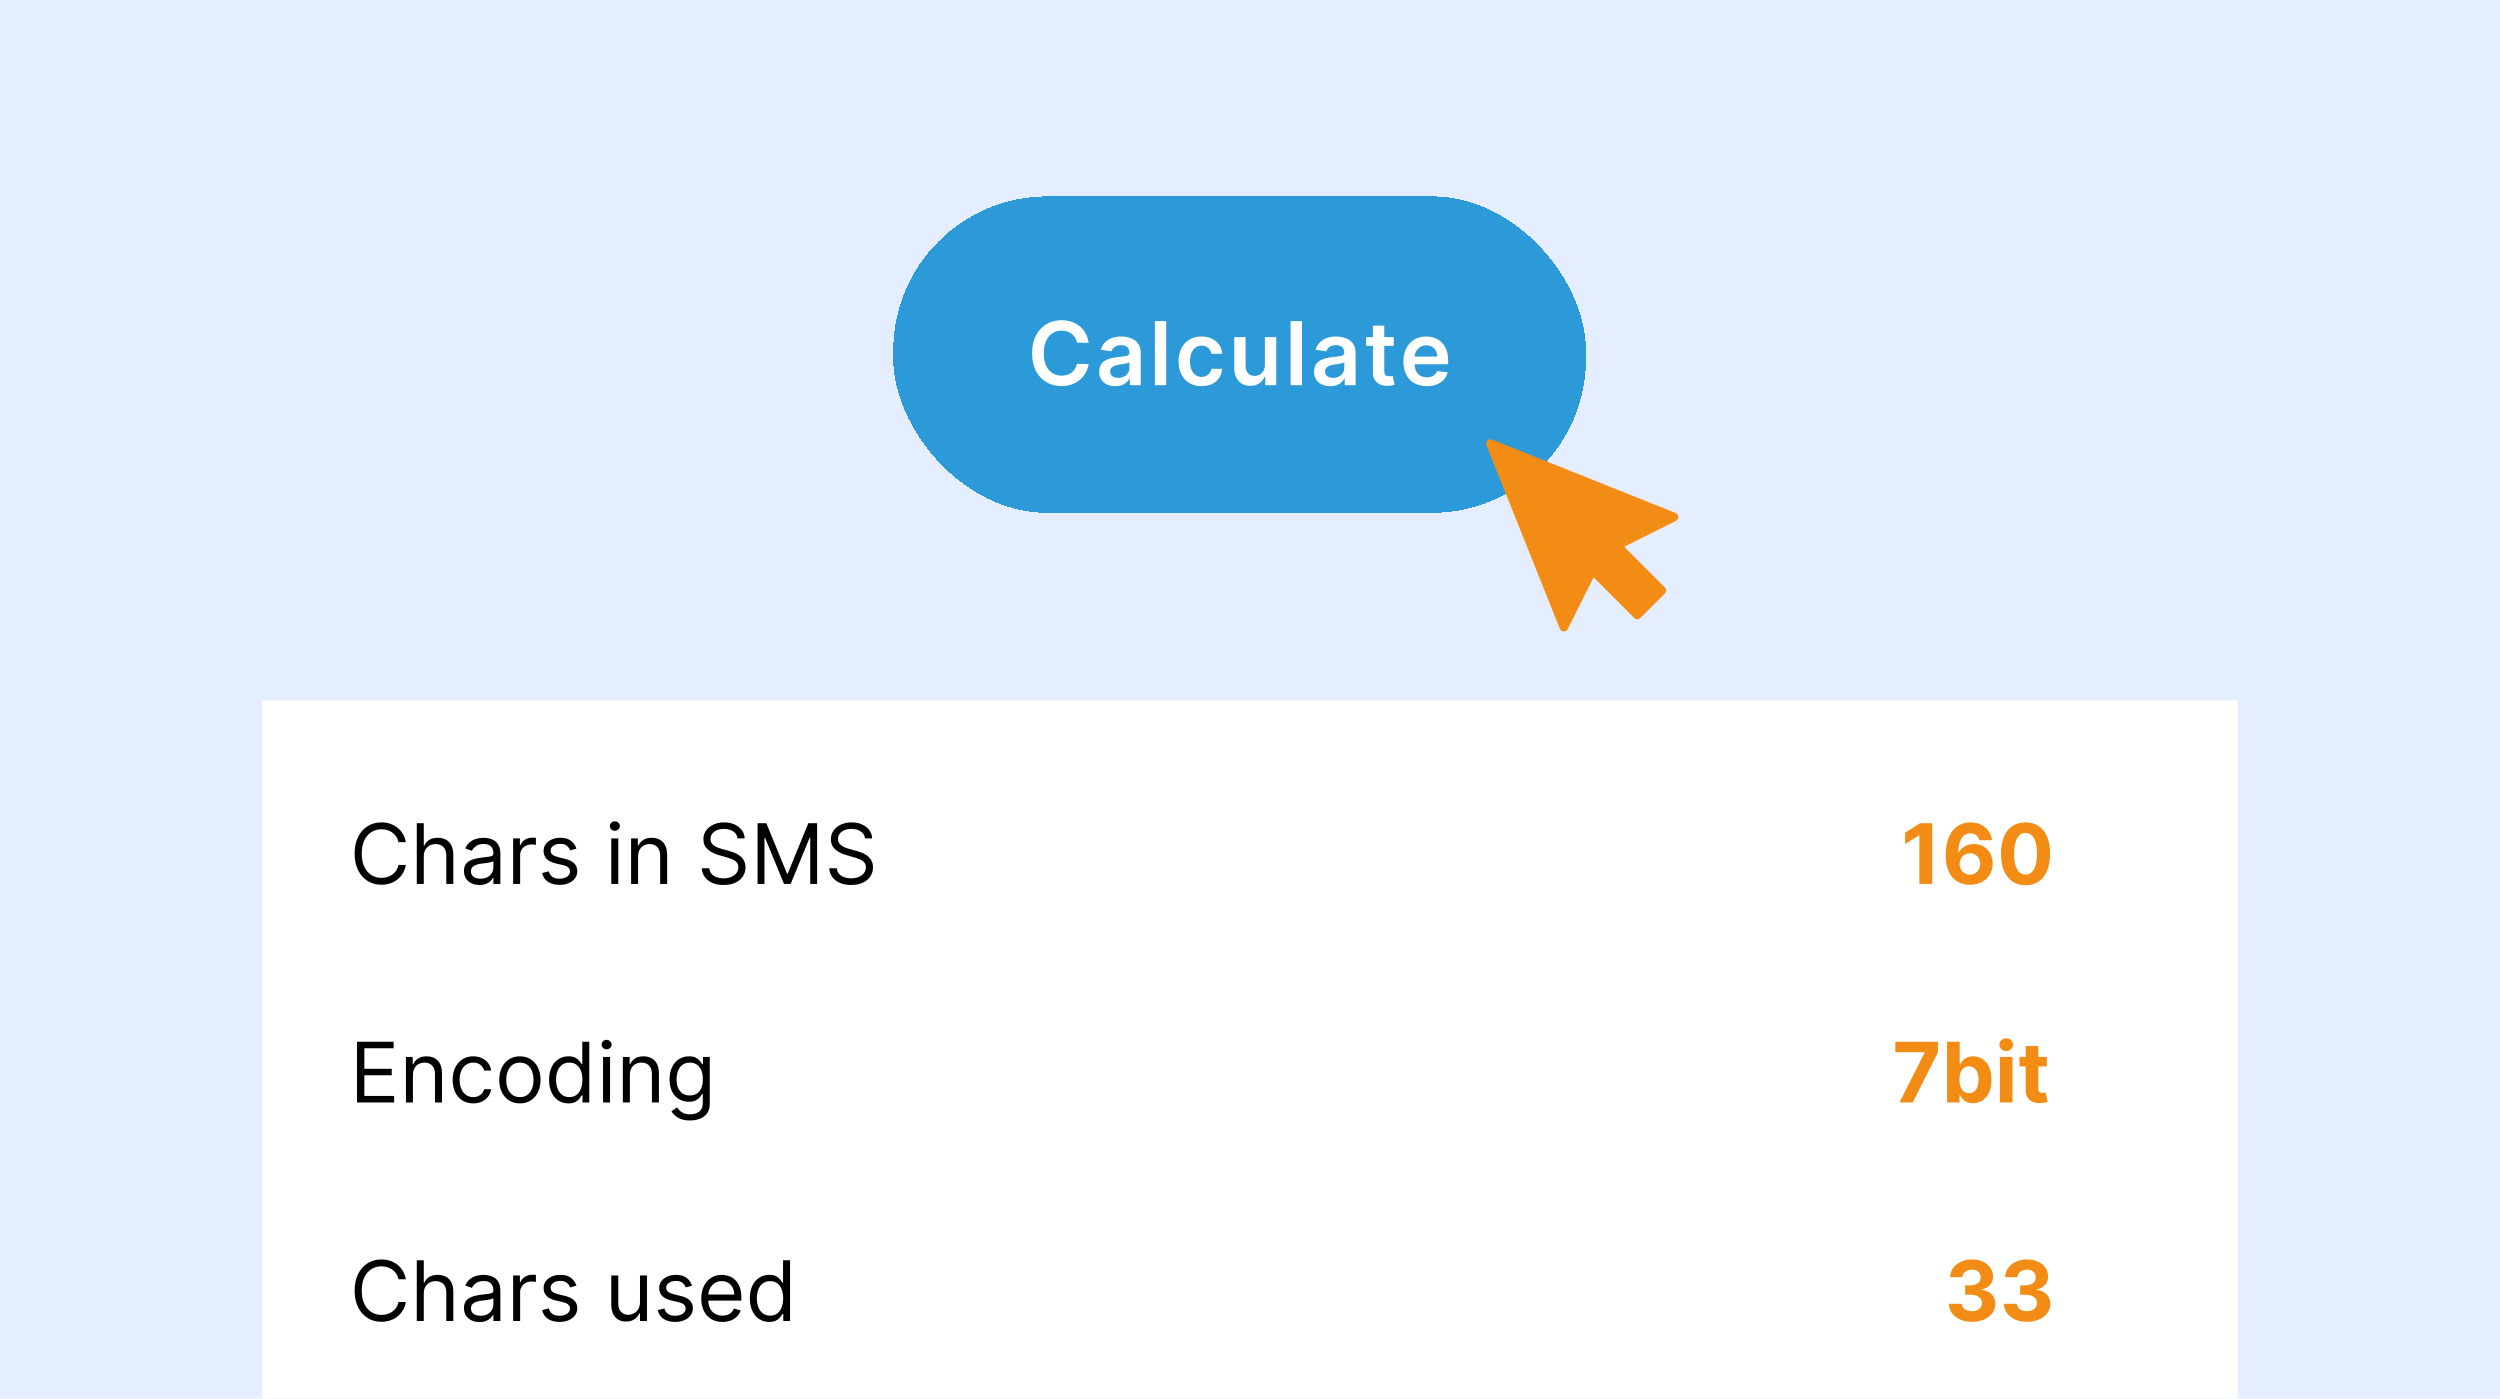
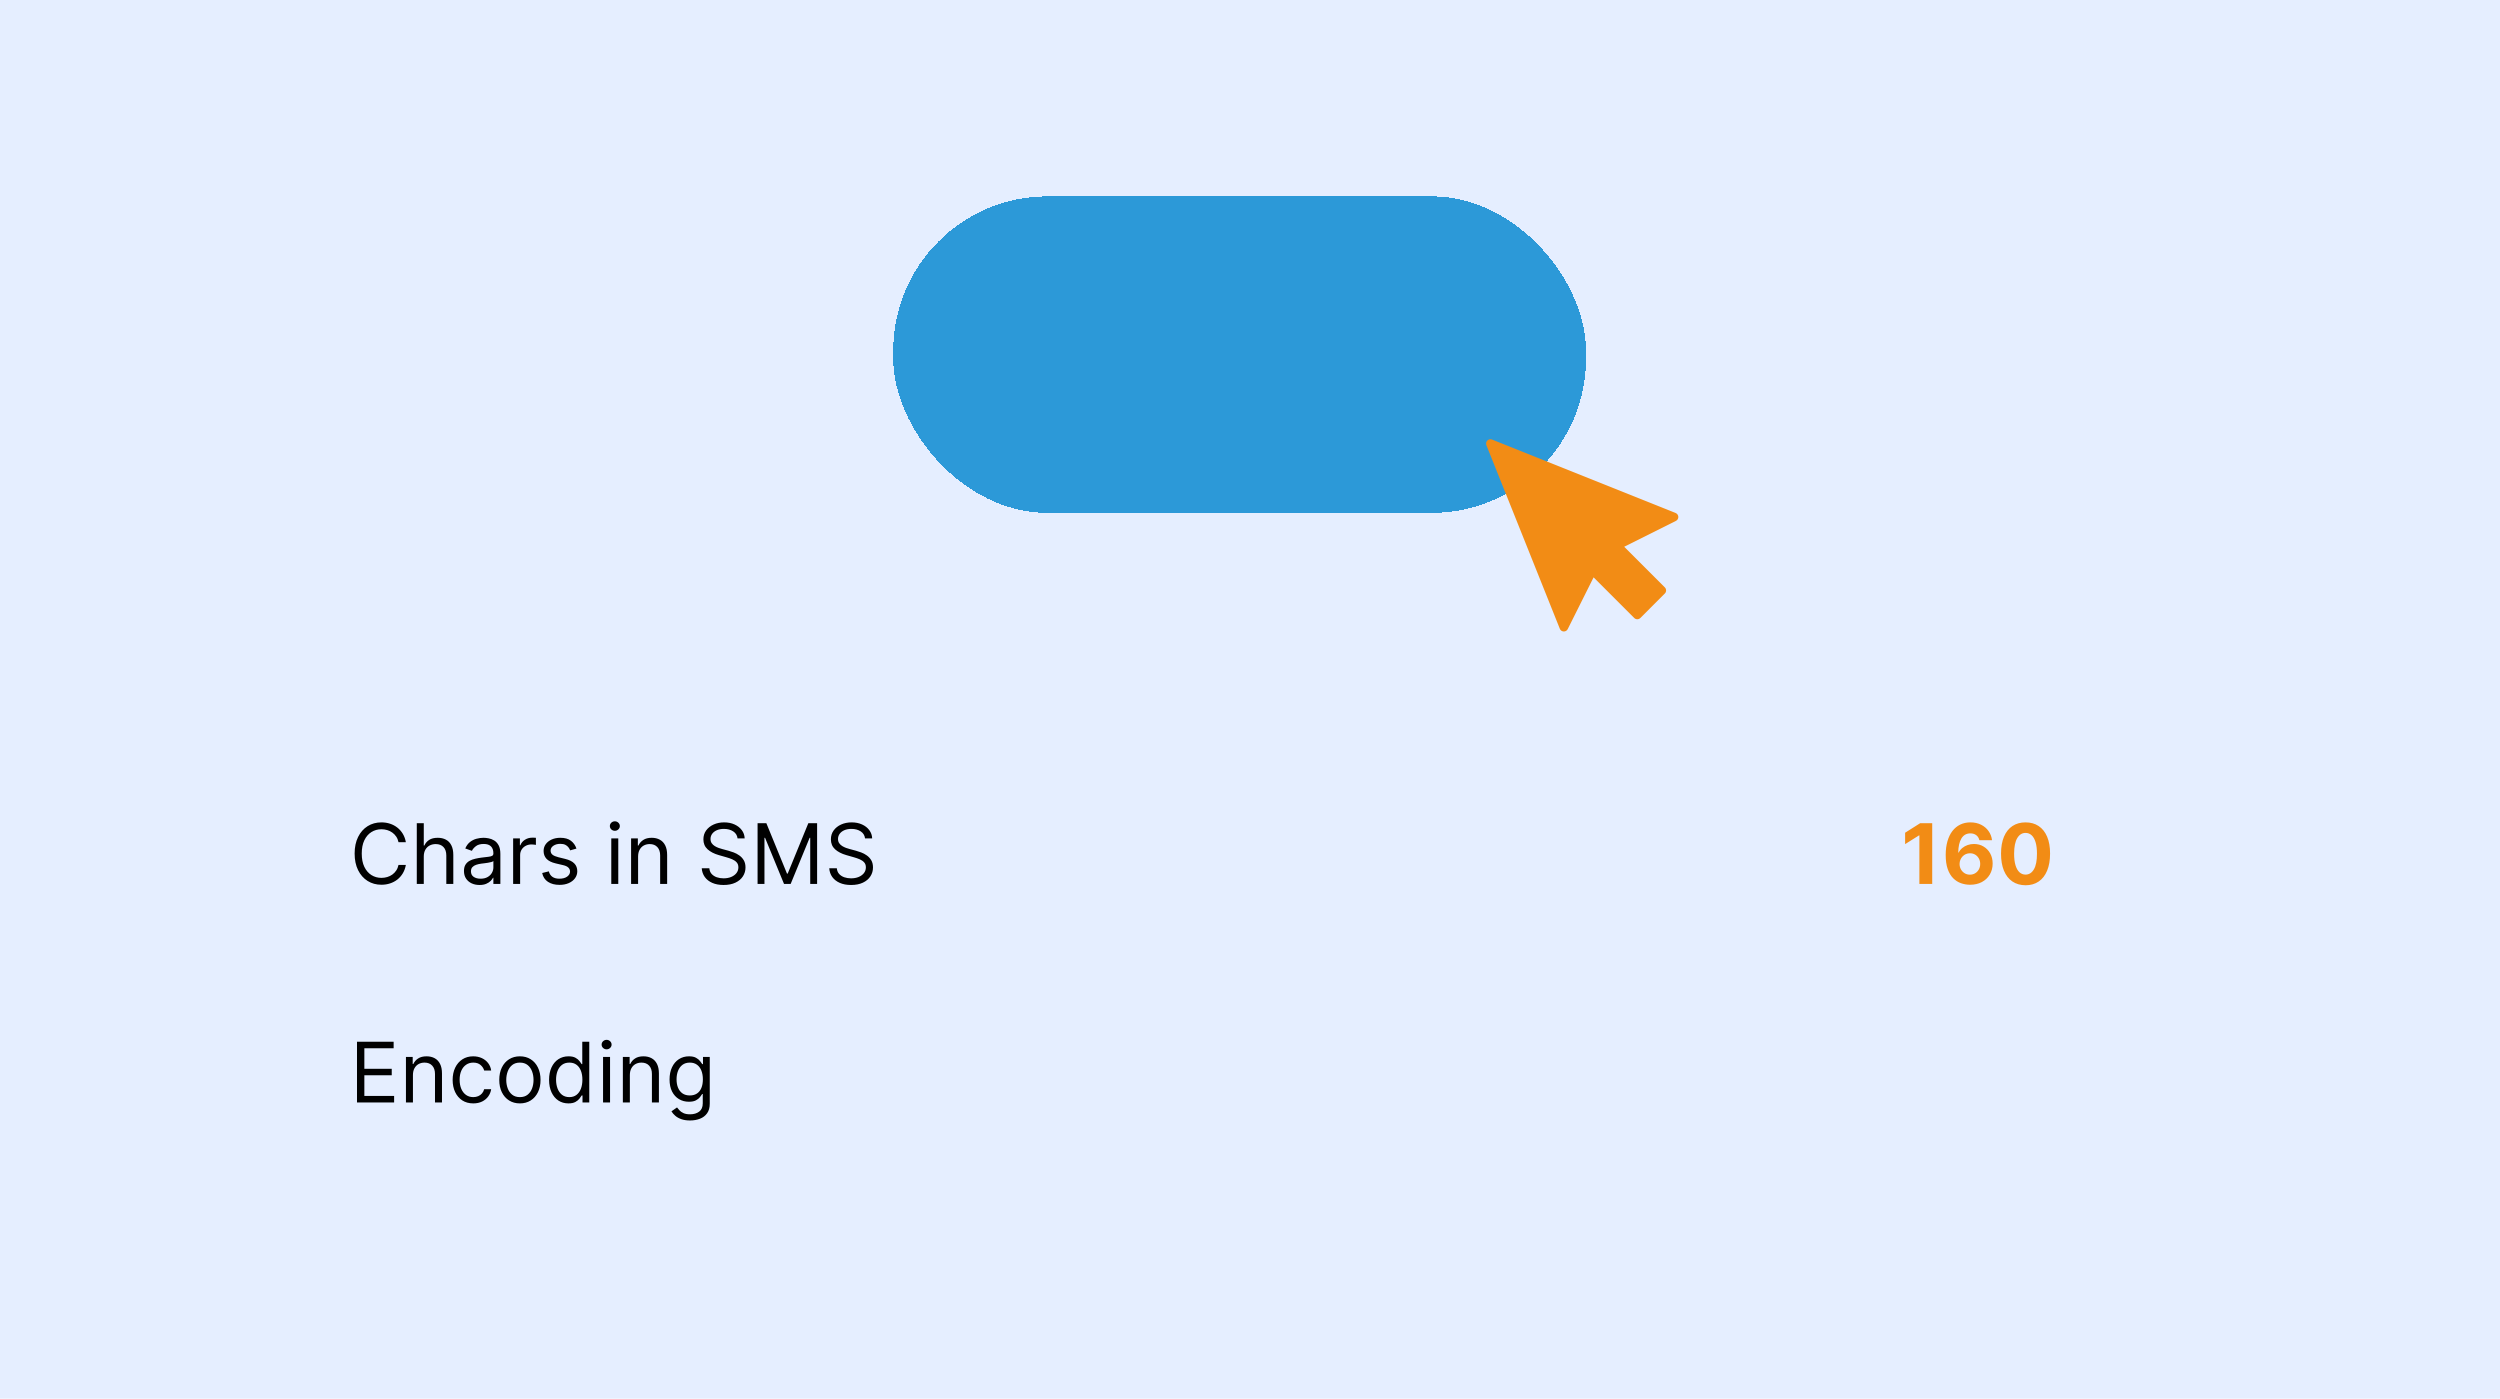
<svg xmlns="http://www.w3.org/2000/svg" width="286" height="160" viewBox="0 0 286 160" fill="none">
  <g clip-path="url(#clip0_4716_47168)">
    <rect width="286" height="160" fill="#E5EEFF" />
    <g filter="url(#filter0_d_4716_47168)">
-       <rect width="226" height="110" transform="translate(30 75.539)" fill="white" />
      <path d="M46.43 91.764H45.589C45.539 91.522 45.452 91.31 45.328 91.127C45.205 90.944 45.056 90.79 44.88 90.666C44.706 90.539 44.513 90.444 44.3 90.381C44.087 90.317 43.866 90.286 43.635 90.286C43.215 90.286 42.834 90.392 42.492 90.605C42.153 90.817 41.883 91.13 41.682 91.544C41.483 91.958 41.384 92.465 41.384 93.067C41.384 93.668 41.483 94.175 41.682 94.589C41.883 95.003 42.153 95.316 42.492 95.528C42.834 95.741 43.215 95.847 43.635 95.847C43.866 95.847 44.087 95.816 44.3 95.752C44.513 95.689 44.706 95.595 44.88 95.471C45.056 95.344 45.205 95.189 45.328 95.006C45.452 94.821 45.539 94.608 45.589 94.369H46.43C46.366 94.724 46.251 95.041 46.084 95.322C45.916 95.602 45.708 95.841 45.46 96.037C45.211 96.232 44.932 96.38 44.622 96.481C44.315 96.583 43.986 96.634 43.635 96.634C43.043 96.634 42.516 96.489 42.055 96.2C41.594 95.911 41.231 95.499 40.967 94.966C40.702 94.432 40.57 93.799 40.57 93.067C40.57 92.334 40.702 91.701 40.967 91.168C41.231 90.634 41.594 90.222 42.055 89.933C42.516 89.644 43.043 89.499 43.635 89.499C43.986 89.499 44.315 89.55 44.622 89.652C44.932 89.753 45.211 89.903 45.46 90.099C45.708 90.294 45.916 90.531 46.084 90.811C46.251 91.09 46.366 91.407 46.43 91.764ZM48.48 93.406V96.539H47.68V89.594H48.48V92.144H48.548C48.67 91.875 48.853 91.662 49.098 91.503C49.344 91.343 49.672 91.262 50.081 91.262C50.436 91.262 50.747 91.334 51.014 91.476C51.28 91.616 51.487 91.832 51.634 92.124C51.783 92.413 51.858 92.782 51.858 93.229V96.539H51.058V93.284C51.058 92.87 50.95 92.55 50.736 92.324C50.523 92.096 50.228 91.981 49.85 91.981C49.588 91.981 49.353 92.037 49.145 92.147C48.939 92.258 48.777 92.42 48.657 92.632C48.539 92.845 48.48 93.103 48.48 93.406ZM54.855 96.661C54.525 96.661 54.225 96.599 53.956 96.475C53.687 96.348 53.474 96.166 53.315 95.929C53.157 95.689 53.078 95.4 53.078 95.061C53.078 94.762 53.137 94.52 53.254 94.335C53.372 94.147 53.529 94 53.726 93.894C53.922 93.788 54.139 93.709 54.377 93.657C54.616 93.602 54.857 93.559 55.099 93.528C55.416 93.487 55.672 93.457 55.869 93.436C56.068 93.414 56.212 93.376 56.303 93.324C56.396 93.272 56.442 93.182 56.442 93.053V93.026C56.442 92.691 56.35 92.431 56.167 92.246C55.986 92.061 55.712 91.968 55.343 91.968C54.961 91.968 54.662 92.051 54.445 92.219C54.228 92.386 54.075 92.565 53.987 92.754L53.227 92.483C53.363 92.167 53.544 91.92 53.77 91.744C53.998 91.565 54.247 91.441 54.516 91.371C54.787 91.299 55.054 91.262 55.316 91.262C55.483 91.262 55.676 91.283 55.893 91.323C56.112 91.362 56.323 91.442 56.527 91.564C56.733 91.686 56.903 91.871 57.039 92.117C57.175 92.363 57.242 92.694 57.242 93.107V96.539H56.442V95.834H56.401C56.347 95.947 56.257 96.068 56.13 96.197C56.003 96.325 55.835 96.435 55.625 96.525C55.414 96.616 55.158 96.661 54.855 96.661ZM54.977 95.942C55.294 95.942 55.56 95.88 55.777 95.756C55.997 95.631 56.162 95.471 56.272 95.274C56.386 95.078 56.442 94.871 56.442 94.654V93.921C56.408 93.962 56.334 93.999 56.218 94.033C56.105 94.065 55.974 94.093 55.825 94.118C55.678 94.14 55.534 94.161 55.394 94.179C55.256 94.195 55.144 94.208 55.058 94.219C54.85 94.247 54.656 94.291 54.475 94.352C54.297 94.411 54.152 94.5 54.041 94.62C53.932 94.737 53.878 94.898 53.878 95.101C53.878 95.379 53.981 95.59 54.187 95.732C54.395 95.872 54.658 95.942 54.977 95.942ZM58.703 96.539V91.33H59.476V92.117H59.531C59.625 91.859 59.797 91.65 60.046 91.49C60.295 91.329 60.575 91.249 60.887 91.249C60.946 91.249 61.019 91.25 61.107 91.252C61.196 91.254 61.262 91.258 61.307 91.262V92.076C61.28 92.07 61.218 92.059 61.121 92.046C61.026 92.03 60.925 92.022 60.819 92.022C60.566 92.022 60.34 92.075 60.141 92.181C59.944 92.285 59.788 92.43 59.673 92.615C59.56 92.799 59.503 93.008 59.503 93.243V96.539H58.703ZM65.946 92.497L65.227 92.7C65.181 92.581 65.115 92.464 65.027 92.351C64.941 92.236 64.823 92.141 64.674 92.066C64.525 91.992 64.334 91.954 64.101 91.954C63.782 91.954 63.517 92.028 63.304 92.175C63.094 92.319 62.989 92.504 62.989 92.727C62.989 92.926 63.061 93.084 63.206 93.199C63.35 93.314 63.576 93.41 63.884 93.487L64.657 93.677C65.123 93.79 65.47 93.963 65.698 94.196C65.927 94.426 66.041 94.724 66.041 95.088C66.041 95.386 65.955 95.653 65.783 95.888C65.613 96.123 65.376 96.308 65.071 96.444C64.766 96.58 64.411 96.648 64.006 96.648C63.475 96.648 63.035 96.532 62.687 96.302C62.339 96.071 62.118 95.734 62.026 95.291L62.785 95.101C62.858 95.382 62.994 95.592 63.196 95.732C63.399 95.872 63.665 95.942 63.992 95.942C64.365 95.942 64.662 95.863 64.881 95.705C65.102 95.544 65.213 95.352 65.213 95.128C65.213 94.948 65.15 94.796 65.023 94.674C64.897 94.55 64.702 94.457 64.44 94.396L63.572 94.192C63.095 94.079 62.744 93.904 62.521 93.667C62.299 93.427 62.188 93.128 62.188 92.768C62.188 92.474 62.271 92.214 62.436 91.988C62.603 91.762 62.83 91.585 63.117 91.456C63.407 91.327 63.735 91.262 64.101 91.262C64.616 91.262 65.021 91.376 65.315 91.602C65.611 91.828 65.821 92.126 65.946 92.497ZM69.931 96.539V91.33H70.731V96.539H69.931ZM70.338 90.462C70.182 90.462 70.048 90.409 69.934 90.303C69.824 90.197 69.768 90.069 69.768 89.919C69.768 89.77 69.824 89.643 69.934 89.536C70.048 89.43 70.182 89.377 70.338 89.377C70.494 89.377 70.627 89.43 70.738 89.536C70.851 89.643 70.908 89.77 70.908 89.919C70.908 90.069 70.851 90.197 70.738 90.303C70.627 90.409 70.494 90.462 70.338 90.462ZM72.998 93.406V96.539H72.197V91.33H72.97V92.144H73.038C73.16 91.88 73.346 91.667 73.594 91.507C73.843 91.344 74.164 91.262 74.558 91.262C74.91 91.262 75.219 91.335 75.483 91.48C75.748 91.622 75.954 91.839 76.1 92.131C76.247 92.42 76.321 92.786 76.321 93.229V96.539H75.521V93.284C75.521 92.874 75.414 92.556 75.202 92.327C74.989 92.097 74.698 91.981 74.327 91.981C74.071 91.981 73.843 92.037 73.642 92.147C73.443 92.258 73.286 92.42 73.171 92.632C73.055 92.845 72.998 93.103 72.998 93.406ZM84.376 91.33C84.335 90.987 84.17 90.72 83.881 90.53C83.591 90.34 83.236 90.245 82.816 90.245C82.508 90.245 82.239 90.295 82.009 90.394C81.78 90.494 81.602 90.631 81.473 90.805C81.346 90.979 81.283 91.177 81.283 91.398C81.283 91.584 81.327 91.743 81.415 91.876C81.506 92.007 81.621 92.117 81.761 92.205C81.901 92.291 82.048 92.362 82.202 92.419C82.356 92.473 82.497 92.517 82.626 92.551L83.331 92.741C83.512 92.788 83.713 92.854 83.935 92.938C84.159 93.021 84.372 93.135 84.576 93.28C84.781 93.423 84.951 93.606 85.085 93.829C85.218 94.053 85.285 94.328 85.285 94.654C85.285 95.029 85.186 95.368 84.99 95.671C84.795 95.974 84.51 96.215 84.135 96.393C83.762 96.572 83.309 96.661 82.775 96.661C82.278 96.661 81.847 96.581 81.483 96.42C81.121 96.26 80.837 96.036 80.629 95.749C80.423 95.462 80.306 95.128 80.279 94.749H81.147C81.17 95.011 81.258 95.228 81.412 95.4C81.568 95.569 81.764 95.696 82.002 95.779C82.242 95.861 82.499 95.901 82.775 95.901C83.096 95.901 83.384 95.85 83.64 95.746C83.895 95.639 84.098 95.492 84.247 95.305C84.396 95.115 84.471 94.893 84.471 94.64C84.471 94.409 84.406 94.222 84.277 94.077C84.148 93.932 83.979 93.815 83.769 93.724C83.558 93.634 83.331 93.555 83.087 93.487L82.233 93.243C81.69 93.087 81.26 92.864 80.944 92.575C80.627 92.285 80.469 91.907 80.469 91.439C80.469 91.05 80.574 90.711 80.784 90.421C80.997 90.13 81.282 89.904 81.639 89.743C81.999 89.58 82.4 89.499 82.843 89.499C83.291 89.499 83.689 89.579 84.037 89.74C84.385 89.898 84.661 90.115 84.864 90.391C85.07 90.667 85.178 90.98 85.19 91.33H84.376ZM86.667 89.594H87.671L90.031 95.359H90.113L92.473 89.594H93.477V96.539H92.69V91.262H92.622L90.452 96.539H89.692L87.522 91.262H87.454V96.539H86.667V89.594ZM98.961 91.33C98.92 90.987 98.755 90.72 98.466 90.53C98.177 90.34 97.822 90.245 97.401 90.245C97.094 90.245 96.825 90.295 96.594 90.394C96.366 90.494 96.187 90.631 96.058 90.805C95.932 90.979 95.868 91.177 95.868 91.398C95.868 91.584 95.912 91.743 96.001 91.876C96.091 92.007 96.206 92.117 96.347 92.205C96.487 92.291 96.634 92.362 96.787 92.419C96.941 92.473 97.082 92.517 97.211 92.551L97.917 92.741C98.097 92.788 98.299 92.854 98.52 92.938C98.744 93.021 98.958 93.135 99.161 93.28C99.367 93.423 99.536 93.606 99.67 93.829C99.803 94.053 99.87 94.328 99.87 94.654C99.87 95.029 99.772 95.368 99.575 95.671C99.38 95.974 99.096 96.215 98.72 96.393C98.347 96.572 97.894 96.661 97.36 96.661C96.863 96.661 96.432 96.581 96.068 96.42C95.707 96.26 95.422 96.036 95.214 95.749C95.008 95.462 94.892 95.128 94.865 94.749H95.733C95.755 95.011 95.844 95.228 95.997 95.4C96.153 95.569 96.35 95.696 96.587 95.779C96.827 95.861 97.085 95.901 97.36 95.901C97.681 95.901 97.97 95.85 98.225 95.746C98.481 95.639 98.683 95.492 98.832 95.305C98.981 95.115 99.056 94.893 99.056 94.64C99.056 94.409 98.992 94.222 98.863 94.077C98.734 93.932 98.564 93.815 98.354 93.724C98.144 93.634 97.917 93.555 97.672 93.487L96.818 93.243C96.275 93.087 95.846 92.864 95.529 92.575C95.213 92.285 95.055 91.907 95.055 91.439C95.055 91.05 95.16 90.711 95.37 90.421C95.582 90.13 95.867 89.904 96.224 89.743C96.584 89.58 96.985 89.499 97.428 89.499C97.876 89.499 98.274 89.579 98.622 89.74C98.97 89.898 99.246 90.115 99.449 90.391C99.655 90.667 99.764 90.98 99.775 91.33H98.961Z" fill="black" />
      <path d="M221.045 89.594V96.539H219.577V90.988H219.536L217.946 91.985V90.683L219.665 89.594H221.045ZM225.361 96.634C225.004 96.632 224.659 96.572 224.327 96.454C223.997 96.337 223.701 96.146 223.439 95.881C223.176 95.617 222.968 95.266 222.815 94.83C222.663 94.394 222.588 93.858 222.588 93.222C222.59 92.639 222.656 92.118 222.788 91.659C222.921 91.198 223.111 90.807 223.357 90.486C223.606 90.165 223.903 89.921 224.249 89.753C224.595 89.584 224.983 89.499 225.412 89.499C225.876 89.499 226.285 89.59 226.64 89.77C226.995 89.949 227.28 90.192 227.494 90.499C227.712 90.807 227.843 91.152 227.888 91.534H226.44C226.383 91.292 226.265 91.102 226.084 90.964C225.903 90.826 225.679 90.757 225.412 90.757C224.96 90.757 224.617 90.954 224.381 91.347C224.149 91.741 224.03 92.275 224.025 92.951H224.073C224.177 92.746 224.317 92.57 224.493 92.426C224.672 92.279 224.874 92.167 225.1 92.09C225.329 92.011 225.569 91.971 225.823 91.971C226.234 91.971 226.6 92.068 226.921 92.263C227.242 92.455 227.496 92.719 227.681 93.056C227.866 93.393 227.959 93.779 227.959 94.213C227.959 94.683 227.849 95.101 227.63 95.468C227.413 95.834 227.109 96.121 226.718 96.329C226.329 96.534 225.877 96.636 225.361 96.634ZM225.355 95.481C225.581 95.481 225.783 95.427 225.962 95.318C226.14 95.21 226.28 95.063 226.382 94.877C226.484 94.692 226.535 94.484 226.535 94.253C226.535 94.023 226.484 93.816 226.382 93.633C226.283 93.45 226.145 93.304 225.968 93.195C225.792 93.087 225.591 93.033 225.365 93.033C225.195 93.033 225.038 93.064 224.893 93.128C224.751 93.191 224.626 93.279 224.517 93.392C224.411 93.505 224.327 93.636 224.266 93.785C224.205 93.932 224.175 94.09 224.175 94.257C224.175 94.481 224.225 94.685 224.327 94.871C224.431 95.056 224.571 95.204 224.748 95.315C224.926 95.426 225.129 95.481 225.355 95.481ZM231.723 96.692C231.14 96.689 230.638 96.546 230.218 96.261C229.799 95.976 229.477 95.564 229.251 95.023C229.027 94.483 228.917 93.833 228.919 93.073C228.919 92.316 229.031 91.671 229.255 91.137C229.481 90.603 229.803 90.198 230.221 89.919C230.641 89.639 231.142 89.499 231.723 89.499C232.304 89.499 232.804 89.639 233.222 89.919C233.643 90.2 233.966 90.607 234.192 91.14C234.418 91.672 234.53 92.316 234.528 93.073C234.528 93.835 234.415 94.486 234.189 95.027C233.965 95.567 233.644 95.98 233.226 96.264C232.807 96.549 232.307 96.692 231.723 96.692ZM231.723 95.474C232.121 95.474 232.439 95.274 232.676 94.874C232.914 94.474 233.031 93.874 233.029 93.073C233.029 92.546 232.975 92.108 232.866 91.757C232.76 91.407 232.608 91.144 232.412 90.967C232.217 90.791 231.988 90.703 231.723 90.703C231.328 90.703 231.011 90.901 230.774 91.296C230.536 91.692 230.417 92.284 230.414 93.073C230.414 93.607 230.467 94.052 230.574 94.409C230.682 94.764 230.835 95.031 231.031 95.21C231.228 95.386 231.459 95.474 231.723 95.474Z" fill="#F28C15" />
      <path d="M40.841 121.539V114.594H45.032V115.34H41.682V117.687H44.815V118.433H41.682V120.793H45.087V121.539H40.841ZM47.24 118.406V121.539H46.44V116.33H47.213V117.144H47.281C47.403 116.88 47.588 116.667 47.837 116.507C48.086 116.344 48.407 116.262 48.8 116.262C49.153 116.262 49.461 116.335 49.726 116.479C49.99 116.622 50.196 116.839 50.343 117.131C50.49 117.42 50.563 117.786 50.563 118.229V121.539H49.763V118.284C49.763 117.874 49.657 117.556 49.444 117.327C49.232 117.097 48.94 116.981 48.569 116.981C48.314 116.981 48.086 117.037 47.884 117.148C47.685 117.258 47.528 117.42 47.413 117.632C47.298 117.845 47.24 118.103 47.24 118.406ZM54.142 121.648C53.654 121.648 53.233 121.532 52.88 121.302C52.528 121.071 52.257 120.753 52.067 120.349C51.877 119.944 51.782 119.482 51.782 118.962C51.782 118.433 51.879 117.966 52.073 117.561C52.27 117.154 52.544 116.837 52.894 116.608C53.247 116.378 53.658 116.262 54.128 116.262C54.495 116.262 54.825 116.33 55.119 116.466C55.413 116.602 55.653 116.791 55.841 117.036C56.029 117.28 56.145 117.565 56.19 117.89H55.39C55.329 117.653 55.193 117.443 54.983 117.259C54.775 117.074 54.495 116.981 54.142 116.981C53.83 116.981 53.556 117.063 53.321 117.226C53.088 117.386 52.906 117.613 52.775 117.907C52.646 118.199 52.582 118.541 52.582 118.935C52.582 119.337 52.645 119.687 52.772 119.986C52.901 120.284 53.082 120.516 53.315 120.681C53.55 120.846 53.825 120.929 54.142 120.929C54.35 120.929 54.539 120.892 54.708 120.82C54.878 120.748 55.021 120.644 55.139 120.508C55.257 120.373 55.34 120.21 55.39 120.02H56.19C56.145 120.327 56.033 120.604 55.855 120.851C55.678 121.095 55.444 121.289 55.153 121.434C54.863 121.576 54.526 121.648 54.142 121.648ZM59.476 121.648C59.006 121.648 58.593 121.536 58.238 121.312C57.886 121.088 57.61 120.775 57.411 120.373C57.214 119.97 57.116 119.5 57.116 118.962C57.116 118.419 57.214 117.946 57.411 117.541C57.61 117.136 57.886 116.822 58.238 116.598C58.593 116.374 59.006 116.262 59.476 116.262C59.947 116.262 60.358 116.374 60.711 116.598C61.066 116.822 61.341 117.136 61.538 117.541C61.737 117.946 61.837 118.419 61.837 118.962C61.837 119.5 61.737 119.97 61.538 120.373C61.341 120.775 61.066 121.088 60.711 121.312C60.358 121.536 59.947 121.648 59.476 121.648ZM59.476 120.929C59.833 120.929 60.127 120.837 60.358 120.654C60.589 120.471 60.759 120.23 60.87 119.932C60.981 119.633 61.036 119.31 61.036 118.962C61.036 118.614 60.981 118.289 60.87 117.989C60.759 117.688 60.589 117.445 60.358 117.259C60.127 117.074 59.833 116.981 59.476 116.981C59.119 116.981 58.825 117.074 58.594 117.259C58.364 117.445 58.193 117.688 58.083 117.989C57.972 118.289 57.916 118.614 57.916 118.962C57.916 119.31 57.972 119.633 58.083 119.932C58.193 120.23 58.364 120.471 58.594 120.654C58.825 120.837 59.119 120.929 59.476 120.929ZM65.025 121.648C64.591 121.648 64.208 121.538 63.875 121.319C63.543 121.097 63.283 120.785 63.095 120.383C62.908 119.978 62.814 119.5 62.814 118.948C62.814 118.401 62.908 117.926 63.095 117.524C63.283 117.122 63.544 116.811 63.879 116.591C64.213 116.372 64.6 116.262 65.038 116.262C65.378 116.262 65.646 116.319 65.842 116.432C66.041 116.543 66.193 116.669 66.297 116.812C66.403 116.952 66.485 117.067 66.544 117.158H66.612V114.594H67.412V121.539H66.639V120.739H66.544C66.485 120.834 66.402 120.954 66.293 121.098C66.185 121.241 66.03 121.368 65.829 121.481C65.627 121.592 65.36 121.648 65.025 121.648ZM65.133 120.929C65.454 120.929 65.726 120.845 65.947 120.678C66.169 120.508 66.337 120.274 66.453 119.976C66.568 119.675 66.626 119.328 66.626 118.935C66.626 118.546 66.569 118.206 66.456 117.914C66.343 117.62 66.176 117.392 65.954 117.229C65.733 117.064 65.459 116.981 65.133 116.981C64.794 116.981 64.512 117.068 64.286 117.242C64.062 117.414 63.894 117.648 63.78 117.944C63.67 118.238 63.614 118.568 63.614 118.935C63.614 119.305 63.671 119.642 63.784 119.945C63.899 120.246 64.069 120.486 64.293 120.664C64.519 120.84 64.799 120.929 65.133 120.929ZM68.989 121.539V116.33H69.79V121.539H68.989ZM69.396 115.462C69.24 115.462 69.106 115.409 68.993 115.303C68.882 115.196 68.826 115.069 68.826 114.92C68.826 114.77 68.882 114.643 68.993 114.536C69.106 114.43 69.24 114.377 69.396 114.377C69.552 114.377 69.686 114.43 69.796 114.536C69.909 114.643 69.966 114.77 69.966 114.92C69.966 115.069 69.909 115.196 69.796 115.303C69.686 115.409 69.552 115.462 69.396 115.462ZM72.056 118.406V121.539H71.255V116.33H72.029V117.144H72.096C72.219 116.88 72.404 116.667 72.653 116.507C72.901 116.344 73.222 116.262 73.616 116.262C73.968 116.262 74.277 116.335 74.541 116.479C74.806 116.622 75.012 116.839 75.159 117.131C75.305 117.42 75.379 117.786 75.379 118.229V121.539H74.579V118.284C74.579 117.874 74.472 117.556 74.26 117.327C74.047 117.097 73.756 116.981 73.385 116.981C73.129 116.981 72.901 117.037 72.7 117.148C72.501 117.258 72.344 117.42 72.229 117.632C72.113 117.845 72.056 118.103 72.056 118.406ZM78.944 123.601C78.557 123.601 78.225 123.551 77.947 123.452C77.669 123.354 77.437 123.226 77.252 123.065C77.069 122.907 76.923 122.737 76.814 122.556L77.452 122.109C77.524 122.204 77.616 122.312 77.727 122.434C77.837 122.559 77.989 122.666 78.181 122.756C78.375 122.849 78.63 122.896 78.944 122.896C79.365 122.896 79.712 122.794 79.985 122.59C80.259 122.387 80.395 122.068 80.395 121.634V120.576H80.328C80.269 120.671 80.185 120.788 80.077 120.929C79.97 121.067 79.817 121.19 79.615 121.298C79.416 121.405 79.147 121.458 78.808 121.458C78.388 121.458 78.01 121.358 77.676 121.159C77.343 120.96 77.08 120.671 76.885 120.291C76.693 119.911 76.597 119.45 76.597 118.908C76.597 118.374 76.691 117.909 76.879 117.514C77.066 117.116 77.328 116.808 77.662 116.591C77.997 116.372 78.383 116.262 78.822 116.262C79.161 116.262 79.43 116.319 79.629 116.432C79.83 116.543 79.984 116.669 80.09 116.812C80.199 116.952 80.282 117.067 80.341 117.158H80.422V116.33H81.196V121.688C81.196 122.136 81.094 122.5 80.891 122.78C80.689 123.063 80.418 123.27 80.077 123.401C79.737 123.534 79.36 123.601 78.944 123.601ZM78.917 120.739C79.238 120.739 79.509 120.665 79.731 120.518C79.952 120.371 80.121 120.16 80.236 119.884C80.351 119.608 80.409 119.278 80.409 118.894C80.409 118.519 80.352 118.187 80.239 117.9C80.126 117.613 79.959 117.388 79.737 117.226C79.516 117.063 79.242 116.981 78.917 116.981C78.578 116.981 78.295 117.067 78.069 117.239C77.845 117.411 77.677 117.642 77.564 117.931C77.453 118.22 77.398 118.541 77.398 118.894C77.398 119.256 77.454 119.576 77.567 119.854C77.682 120.129 77.852 120.347 78.076 120.505C78.302 120.661 78.582 120.739 78.917 120.739Z" fill="black" />
-       <path d="M217.299 121.539L220.178 115.842V115.794H216.824V114.594H221.697V115.811L218.814 121.539H217.299ZM222.744 121.539V114.594H224.189V117.205H224.233C224.296 117.065 224.387 116.923 224.507 116.778C224.629 116.631 224.788 116.509 224.982 116.412C225.179 116.312 225.423 116.262 225.715 116.262C226.094 116.262 226.445 116.362 226.766 116.561C227.087 116.758 227.343 117.055 227.536 117.453C227.728 117.848 227.824 118.345 227.824 118.941C227.824 119.522 227.73 120.013 227.542 120.413C227.357 120.811 227.104 121.113 226.783 121.319C226.464 121.522 226.107 121.624 225.711 121.624C225.431 121.624 225.192 121.577 224.996 121.485C224.801 121.392 224.642 121.276 224.517 121.136C224.393 120.993 224.298 120.85 224.233 120.705H224.168V121.539H222.744ZM224.158 118.935C224.158 119.244 224.201 119.515 224.287 119.745C224.373 119.976 224.497 120.155 224.66 120.284C224.823 120.411 225.02 120.474 225.253 120.474C225.488 120.474 225.687 120.41 225.85 120.281C226.013 120.15 226.136 119.969 226.22 119.738C226.306 119.506 226.349 119.238 226.349 118.935C226.349 118.634 226.307 118.369 226.223 118.141C226.14 117.913 226.016 117.734 225.854 117.605C225.691 117.476 225.491 117.412 225.253 117.412C225.018 117.412 224.819 117.474 224.656 117.599C224.496 117.723 224.373 117.899 224.287 118.128C224.201 118.356 224.158 118.625 224.158 118.935ZM228.788 121.539V116.33H230.232V121.539H228.788ZM229.513 115.659C229.299 115.659 229.114 115.588 228.961 115.445C228.809 115.3 228.734 115.128 228.734 114.926C228.734 114.727 228.809 114.557 228.961 114.414C229.114 114.27 229.299 114.197 229.513 114.197C229.728 114.197 229.911 114.27 230.063 114.414C230.217 114.557 230.293 114.727 230.293 114.926C230.293 115.128 230.217 115.3 230.063 115.445C229.911 115.588 229.728 115.659 229.513 115.659ZM234.16 116.33V117.415H231.023V116.33H234.16ZM231.736 115.082H233.18V119.938C233.18 120.072 233.2 120.176 233.241 120.25C233.282 120.323 233.338 120.374 233.411 120.403C233.485 120.432 233.571 120.447 233.668 120.447C233.736 120.447 233.804 120.441 233.872 120.43C233.94 120.417 233.992 120.406 234.028 120.4L234.255 121.475C234.183 121.497 234.081 121.523 233.95 121.553C233.819 121.584 233.659 121.603 233.472 121.61C233.124 121.624 232.818 121.577 232.556 121.471C232.296 121.365 232.094 121.2 231.949 120.976C231.804 120.752 231.733 120.47 231.736 120.128V115.082Z" fill="#F28C15" />
-       <path d="M46.43 141.764H45.589C45.539 141.522 45.452 141.31 45.328 141.127C45.205 140.944 45.056 140.79 44.88 140.666C44.706 140.539 44.513 140.444 44.3 140.381C44.087 140.317 43.866 140.286 43.635 140.286C43.215 140.286 42.834 140.392 42.492 140.605C42.153 140.817 41.883 141.13 41.682 141.544C41.483 141.958 41.384 142.465 41.384 143.067C41.384 143.668 41.483 144.175 41.682 144.589C41.883 145.003 42.153 145.316 42.492 145.529C42.834 145.741 43.215 145.847 43.635 145.847C43.866 145.847 44.087 145.816 44.3 145.752C44.513 145.689 44.706 145.595 44.88 145.471C45.056 145.344 45.205 145.189 45.328 145.006C45.452 144.821 45.539 144.608 45.589 144.369H46.43C46.366 144.724 46.251 145.041 46.084 145.322C45.916 145.602 45.708 145.84 45.46 146.037C45.211 146.232 44.932 146.38 44.622 146.481C44.315 146.583 43.986 146.634 43.635 146.634C43.043 146.634 42.516 146.489 42.055 146.2C41.594 145.911 41.231 145.499 40.967 144.966C40.702 144.432 40.57 143.799 40.57 143.067C40.57 142.334 40.702 141.701 40.967 141.167C41.231 140.634 41.594 140.222 42.055 139.933C42.516 139.644 43.043 139.499 43.635 139.499C43.986 139.499 44.315 139.55 44.622 139.652C44.932 139.753 45.211 139.903 45.46 140.099C45.708 140.294 45.916 140.531 46.084 140.811C46.251 141.089 46.366 141.407 46.43 141.764ZM48.48 143.406V146.539H47.68V139.594H48.48V142.144H48.548C48.67 141.875 48.853 141.661 49.098 141.503C49.344 141.343 49.672 141.262 50.081 141.262C50.436 141.262 50.747 141.334 51.014 141.476C51.28 141.616 51.487 141.832 51.634 142.124C51.783 142.413 51.858 142.782 51.858 143.229V146.539H51.058V143.284C51.058 142.87 50.95 142.55 50.736 142.324C50.523 142.096 50.228 141.981 49.85 141.981C49.588 141.981 49.353 142.037 49.145 142.148C48.939 142.258 48.777 142.42 48.657 142.632C48.539 142.845 48.48 143.103 48.48 143.406ZM54.855 146.661C54.525 146.661 54.225 146.599 53.956 146.475C53.687 146.348 53.474 146.166 53.315 145.929C53.157 145.689 53.078 145.4 53.078 145.061C53.078 144.762 53.137 144.52 53.254 144.335C53.372 144.147 53.529 144 53.726 143.894C53.922 143.788 54.139 143.709 54.377 143.657C54.616 143.602 54.857 143.559 55.099 143.528C55.416 143.487 55.672 143.457 55.869 143.436C56.068 143.414 56.212 143.376 56.303 143.324C56.396 143.272 56.442 143.182 56.442 143.053V143.026C56.442 142.691 56.35 142.431 56.167 142.246C55.986 142.06 55.712 141.968 55.343 141.968C54.961 141.968 54.662 142.051 54.445 142.219C54.228 142.386 54.075 142.565 53.987 142.755L53.227 142.483C53.363 142.167 53.544 141.92 53.77 141.744C53.998 141.565 54.247 141.441 54.516 141.371C54.787 141.299 55.054 141.262 55.316 141.262C55.483 141.262 55.676 141.283 55.893 141.323C56.112 141.362 56.323 141.442 56.527 141.564C56.733 141.686 56.903 141.871 57.039 142.117C57.175 142.363 57.242 142.693 57.242 143.107V146.539H56.442V145.834H56.401C56.347 145.947 56.257 146.068 56.13 146.197C56.003 146.325 55.835 146.435 55.625 146.525C55.414 146.616 55.158 146.661 54.855 146.661ZM54.977 145.942C55.294 145.942 55.56 145.88 55.777 145.756C55.997 145.631 56.162 145.471 56.272 145.274C56.386 145.077 56.442 144.871 56.442 144.654V143.921C56.408 143.962 56.334 143.999 56.218 144.033C56.105 144.065 55.974 144.093 55.825 144.118C55.678 144.14 55.534 144.161 55.394 144.179C55.256 144.195 55.144 144.208 55.058 144.22C54.85 144.247 54.656 144.291 54.475 144.352C54.297 144.411 54.152 144.5 54.041 144.62C53.932 144.737 53.878 144.898 53.878 145.101C53.878 145.379 53.981 145.59 54.187 145.732C54.395 145.872 54.658 145.942 54.977 145.942ZM58.703 146.539V141.33H59.476V142.117H59.531C59.625 141.859 59.797 141.65 60.046 141.49C60.295 141.329 60.575 141.249 60.887 141.249C60.946 141.249 61.019 141.25 61.107 141.252C61.196 141.255 61.262 141.258 61.307 141.262V142.076C61.28 142.07 61.218 142.059 61.121 142.046C61.026 142.03 60.925 142.022 60.819 142.022C60.566 142.022 60.34 142.075 60.141 142.181C59.944 142.285 59.788 142.43 59.673 142.616C59.56 142.799 59.503 143.008 59.503 143.243V146.539H58.703ZM65.946 142.497L65.227 142.7C65.181 142.58 65.115 142.464 65.027 142.351C64.941 142.236 64.823 142.141 64.674 142.066C64.525 141.992 64.334 141.954 64.101 141.954C63.782 141.954 63.517 142.028 63.304 142.175C63.094 142.319 62.989 142.504 62.989 142.727C62.989 142.926 63.061 143.083 63.206 143.199C63.35 143.314 63.576 143.41 63.884 143.487L64.657 143.677C65.123 143.79 65.47 143.963 65.698 144.196C65.927 144.426 66.041 144.724 66.041 145.088C66.041 145.386 65.955 145.653 65.783 145.888C65.613 146.123 65.376 146.308 65.071 146.444C64.766 146.58 64.411 146.648 64.006 146.648C63.475 146.648 63.035 146.532 62.687 146.302C62.339 146.071 62.118 145.734 62.026 145.291L62.785 145.101C62.858 145.382 62.994 145.592 63.196 145.732C63.399 145.872 63.665 145.942 63.992 145.942C64.365 145.942 64.662 145.863 64.881 145.705C65.102 145.544 65.213 145.352 65.213 145.128C65.213 144.947 65.15 144.796 65.023 144.674C64.897 144.55 64.702 144.457 64.44 144.396L63.572 144.192C63.095 144.079 62.744 143.904 62.521 143.667C62.299 143.427 62.188 143.128 62.188 142.768C62.188 142.474 62.271 142.214 62.436 141.988C62.603 141.762 62.83 141.585 63.117 141.456C63.407 141.327 63.735 141.262 64.101 141.262C64.616 141.262 65.021 141.375 65.315 141.602C65.611 141.828 65.821 142.126 65.946 142.497ZM73.214 144.409V141.33H74.014V146.539H73.214V145.657H73.159C73.037 145.922 72.847 146.147 72.59 146.332C72.332 146.515 72.007 146.607 71.613 146.607C71.288 146.607 70.998 146.536 70.745 146.393C70.492 146.249 70.293 146.032 70.148 145.742C70.004 145.451 69.931 145.083 69.931 144.64V141.33H70.731V144.586C70.731 144.966 70.838 145.269 71.05 145.495C71.265 145.721 71.538 145.834 71.871 145.834C72.07 145.834 72.272 145.783 72.478 145.681C72.686 145.579 72.86 145.423 73 145.213C73.142 145.003 73.214 144.735 73.214 144.409ZM79.169 142.497L78.451 142.7C78.405 142.58 78.339 142.464 78.251 142.351C78.165 142.236 78.047 142.141 77.898 142.066C77.749 141.992 77.558 141.954 77.325 141.954C77.006 141.954 76.74 142.028 76.528 142.175C76.317 142.319 76.212 142.504 76.212 142.727C76.212 142.926 76.285 143.083 76.429 143.199C76.574 143.314 76.8 143.41 77.108 143.487L77.881 143.677C78.347 143.79 78.694 143.963 78.922 144.196C79.15 144.426 79.264 144.724 79.264 145.088C79.264 145.386 79.178 145.653 79.007 145.888C78.837 146.123 78.6 146.308 78.294 146.444C77.989 146.58 77.634 146.648 77.23 146.648C76.698 146.648 76.259 146.532 75.911 146.302C75.562 146.071 75.342 145.734 75.249 145.291L76.009 145.101C76.081 145.382 76.218 145.592 76.419 145.732C76.623 145.872 76.888 145.942 77.216 145.942C77.589 145.942 77.885 145.863 78.105 145.705C78.326 145.544 78.437 145.352 78.437 145.128C78.437 144.947 78.374 144.796 78.247 144.674C78.121 144.55 77.926 144.457 77.664 144.396L76.796 144.192C76.319 144.079 75.968 143.904 75.744 143.667C75.523 143.427 75.412 143.128 75.412 142.768C75.412 142.474 75.495 142.214 75.66 141.988C75.827 141.762 76.054 141.585 76.341 141.456C76.631 141.327 76.958 141.262 77.325 141.262C77.84 141.262 78.245 141.375 78.539 141.602C78.835 141.828 79.045 142.126 79.169 142.497ZM82.653 146.648C82.151 146.648 81.718 146.537 81.354 146.315C80.993 146.091 80.713 145.779 80.517 145.379C80.322 144.977 80.225 144.509 80.225 143.975C80.225 143.442 80.322 142.972 80.517 142.565C80.713 142.155 80.987 141.837 81.337 141.608C81.69 141.378 82.101 141.262 82.572 141.262C82.843 141.262 83.111 141.308 83.375 141.398C83.64 141.489 83.881 141.635 84.098 141.839C84.315 142.04 84.488 142.307 84.617 142.639C84.745 142.972 84.81 143.381 84.81 143.867V144.206H80.795V143.514H83.996C83.996 143.22 83.937 142.958 83.82 142.727C83.704 142.497 83.539 142.315 83.325 142.181C83.112 142.048 82.861 141.981 82.572 141.981C82.253 141.981 81.977 142.06 81.744 142.219C81.514 142.375 81.336 142.578 81.212 142.829C81.087 143.08 81.025 143.349 81.025 143.636V144.097C81.025 144.491 81.093 144.824 81.229 145.098C81.367 145.369 81.558 145.576 81.802 145.718C82.046 145.859 82.33 145.929 82.653 145.929C82.863 145.929 83.053 145.899 83.223 145.84C83.395 145.779 83.543 145.689 83.667 145.569C83.791 145.447 83.887 145.296 83.955 145.115L84.728 145.332C84.647 145.594 84.51 145.825 84.318 146.024C84.126 146.22 83.888 146.374 83.606 146.485C83.323 146.593 83.006 146.648 82.653 146.648ZM87.994 146.648C87.56 146.648 87.177 146.538 86.844 146.319C86.512 146.097 86.252 145.785 86.064 145.383C85.877 144.978 85.783 144.5 85.783 143.948C85.783 143.401 85.877 142.926 86.064 142.524C86.252 142.122 86.513 141.811 86.848 141.591C87.183 141.372 87.569 141.262 88.008 141.262C88.347 141.262 88.615 141.319 88.811 141.432C89.01 141.543 89.162 141.669 89.266 141.812C89.372 141.952 89.454 142.067 89.513 142.158H89.581V139.594H90.381V146.539H89.608V145.739H89.513C89.454 145.834 89.371 145.954 89.262 146.098C89.154 146.241 88.999 146.368 88.798 146.481C88.597 146.592 88.329 146.648 87.994 146.648ZM88.103 145.929C88.424 145.929 88.695 145.845 88.916 145.678C89.138 145.508 89.306 145.274 89.422 144.976C89.537 144.675 89.595 144.328 89.595 143.935C89.595 143.546 89.538 143.206 89.425 142.914C89.312 142.62 89.145 142.392 88.923 142.229C88.702 142.064 88.428 141.981 88.103 141.981C87.763 141.981 87.481 142.068 87.255 142.242C87.031 142.414 86.863 142.648 86.749 142.944C86.639 143.238 86.583 143.568 86.583 143.935C86.583 144.305 86.64 144.642 86.753 144.945C86.868 145.246 87.038 145.486 87.262 145.664C87.488 145.84 87.768 145.929 88.103 145.929Z" fill="black" />
-       <path d="M225.591 146.634C225.085 146.634 224.634 146.547 224.238 146.373C223.845 146.197 223.534 145.955 223.305 145.647C223.079 145.337 222.963 144.98 222.956 144.576H224.435C224.444 144.745 224.499 144.894 224.601 145.023C224.705 145.15 224.843 145.248 225.014 145.318C225.186 145.388 225.38 145.423 225.594 145.423C225.818 145.423 226.016 145.384 226.188 145.305C226.36 145.226 226.494 145.116 226.591 144.976C226.689 144.836 226.737 144.674 226.737 144.491C226.737 144.305 226.685 144.142 226.581 143.999C226.479 143.854 226.332 143.741 226.14 143.66C225.95 143.579 225.724 143.538 225.462 143.538H224.814V142.46H225.462C225.684 142.46 225.879 142.421 226.049 142.344C226.221 142.267 226.354 142.161 226.449 142.025C226.544 141.888 226.591 141.727 226.591 141.544C226.591 141.37 226.55 141.217 226.466 141.086C226.384 140.953 226.269 140.849 226.12 140.774C225.973 140.7 225.801 140.662 225.605 140.662C225.406 140.662 225.224 140.698 225.059 140.771C224.894 140.841 224.761 140.941 224.662 141.073C224.562 141.204 224.509 141.357 224.502 141.534H223.095C223.102 141.134 223.216 140.781 223.438 140.476C223.659 140.17 223.958 139.932 224.333 139.76C224.71 139.586 225.137 139.499 225.611 139.499C226.091 139.499 226.51 139.586 226.869 139.76C227.229 139.934 227.508 140.169 227.707 140.466C227.908 140.759 228.008 141.089 228.005 141.456C228.008 141.845 227.887 142.169 227.643 142.429C227.401 142.689 227.085 142.854 226.696 142.924V142.978C227.207 143.044 227.596 143.221 227.863 143.511C228.132 143.798 228.265 144.157 228.263 144.589C228.265 144.985 228.151 145.336 227.921 145.644C227.692 145.951 227.377 146.193 226.975 146.37C226.572 146.546 226.111 146.634 225.591 146.634ZM231.886 146.634C231.379 146.634 230.928 146.547 230.533 146.373C230.139 146.197 229.828 145.955 229.6 145.647C229.374 145.337 229.258 144.98 229.251 144.576H230.729C230.738 144.745 230.794 144.894 230.896 145.023C231 145.15 231.137 145.248 231.309 145.318C231.481 145.388 231.674 145.423 231.889 145.423C232.113 145.423 232.311 145.384 232.483 145.305C232.654 145.226 232.789 145.116 232.886 144.976C232.983 144.836 233.032 144.674 233.032 144.491C233.032 144.305 232.98 144.142 232.876 143.999C232.774 143.854 232.627 143.741 232.435 143.66C232.245 143.579 232.019 143.538 231.757 143.538H231.109V142.46H231.757C231.978 142.46 232.174 142.421 232.344 142.344C232.515 142.267 232.649 142.161 232.744 142.025C232.839 141.888 232.886 141.727 232.886 141.544C232.886 141.37 232.844 141.217 232.761 141.086C232.679 140.953 232.564 140.849 232.415 140.774C232.268 140.7 232.096 140.662 231.899 140.662C231.7 140.662 231.518 140.698 231.353 140.771C231.188 140.841 231.056 140.941 230.957 141.073C230.857 141.204 230.804 141.357 230.797 141.534H229.39C229.397 141.134 229.511 140.781 229.732 140.476C229.954 140.17 230.252 139.932 230.628 139.76C231.005 139.586 231.431 139.499 231.906 139.499C232.385 139.499 232.805 139.586 233.164 139.76C233.524 139.934 233.803 140.169 234.002 140.466C234.203 140.759 234.303 141.089 234.3 141.456C234.303 141.845 234.182 142.169 233.937 142.429C233.696 142.689 233.38 142.854 232.991 142.924V142.978C233.502 143.044 233.891 143.221 234.158 143.511C234.427 143.798 234.56 144.157 234.558 144.589C234.56 144.985 234.446 145.336 234.216 145.644C233.987 145.951 233.672 146.193 233.269 146.37C232.867 146.546 232.406 146.634 231.886 146.634Z" fill="#F28C15" />
    </g>
    <g filter="url(#filter1_d_4716_47168)">
      <rect x="102.188" y="19.941" width="79.254" height="36.212" rx="17.648" fill="#2C99D8" shape-rendering="crispEdges" />
-       <path d="M124.537 36.687H123.197C123.159 36.468 123.089 36.273 122.986 36.103C122.883 35.931 122.756 35.786 122.603 35.666C122.45 35.547 122.276 35.458 122.08 35.398C121.887 35.336 121.678 35.305 121.453 35.305C121.055 35.305 120.701 35.405 120.393 35.606C120.085 35.804 119.844 36.095 119.67 36.48C119.496 36.861 119.408 37.328 119.408 37.88C119.408 38.441 119.496 38.913 119.67 39.298C119.846 39.68 120.088 39.969 120.393 40.164C120.701 40.358 121.053 40.455 121.45 40.455C121.669 40.455 121.875 40.426 122.066 40.369C122.259 40.309 122.432 40.222 122.585 40.107C122.74 39.993 122.87 39.852 122.975 39.685C123.083 39.517 123.157 39.327 123.197 39.112L124.537 39.119C124.487 39.467 124.378 39.794 124.211 40.1C124.046 40.406 123.83 40.675 123.563 40.909C123.295 41.141 122.982 41.322 122.624 41.454C122.266 41.583 121.869 41.647 121.432 41.647C120.787 41.647 120.212 41.498 119.706 41.2C119.199 40.901 118.801 40.47 118.509 39.907C118.218 39.343 118.073 38.668 118.073 37.88C118.073 37.09 118.219 36.414 118.513 35.853C118.807 35.289 119.207 34.858 119.713 34.56C120.219 34.261 120.792 34.112 121.432 34.112C121.84 34.112 122.22 34.17 122.571 34.284C122.922 34.399 123.234 34.567 123.509 34.789C123.783 35.009 124.009 35.279 124.186 35.599C124.365 35.916 124.482 36.279 124.537 36.687ZM127.594 41.658C127.246 41.658 126.932 41.596 126.652 41.472C126.375 41.345 126.156 41.159 125.993 40.913C125.833 40.667 125.753 40.364 125.753 40.003C125.753 39.693 125.811 39.436 125.925 39.233C126.04 39.031 126.196 38.868 126.394 38.746C126.593 38.625 126.816 38.533 127.064 38.471C127.315 38.406 127.574 38.36 127.841 38.331C128.164 38.297 128.425 38.268 128.625 38.241C128.826 38.213 128.972 38.17 129.062 38.112C129.156 38.053 129.202 37.961 129.202 37.837V37.815C129.202 37.545 129.122 37.337 128.962 37.189C128.802 37.041 128.572 36.967 128.271 36.967C127.953 36.967 127.702 37.036 127.515 37.174C127.331 37.313 127.207 37.476 127.143 37.665L125.932 37.493C126.028 37.159 126.186 36.879 126.405 36.655C126.625 36.428 126.893 36.259 127.211 36.146C127.528 36.032 127.879 35.974 128.264 35.974C128.529 35.974 128.793 36.006 129.055 36.068C129.318 36.13 129.558 36.232 129.775 36.376C129.992 36.517 130.167 36.709 130.298 36.952C130.432 37.196 130.498 37.5 130.498 37.865V41.547H129.252V40.791H129.209C129.13 40.944 129.019 41.087 128.876 41.221C128.735 41.352 128.557 41.459 128.343 41.54C128.13 41.618 127.881 41.658 127.594 41.658ZM127.931 40.705C128.191 40.705 128.417 40.654 128.608 40.551C128.799 40.446 128.945 40.308 129.048 40.136C129.153 39.964 129.206 39.777 129.206 39.574V38.925C129.165 38.959 129.096 38.99 128.998 39.019C128.902 39.047 128.795 39.072 128.676 39.094C128.556 39.115 128.438 39.134 128.321 39.151C128.204 39.168 128.103 39.182 128.017 39.194C127.823 39.22 127.65 39.263 127.497 39.323C127.345 39.383 127.224 39.466 127.136 39.574C127.047 39.679 127.003 39.815 127.003 39.982C127.003 40.221 127.09 40.401 127.265 40.523C127.439 40.644 127.661 40.705 127.931 40.705ZM133.414 34.213V41.547H132.117V34.213H133.414ZM137.461 41.654C136.912 41.654 136.441 41.534 136.047 41.293C135.655 41.051 135.353 40.718 135.141 40.294C134.931 39.866 134.825 39.374 134.825 38.818C134.825 38.259 134.933 37.766 135.148 37.339C135.363 36.909 135.666 36.575 136.057 36.336C136.451 36.095 136.917 35.974 137.454 35.974C137.901 35.974 138.296 36.057 138.639 36.222C138.986 36.384 139.261 36.614 139.467 36.913C139.672 37.209 139.789 37.555 139.818 37.951H138.579C138.528 37.686 138.409 37.465 138.22 37.289C138.034 37.11 137.785 37.02 137.472 37.02C137.207 37.02 136.974 37.092 136.774 37.235C136.573 37.376 136.417 37.579 136.304 37.844C136.195 38.109 136.14 38.426 136.14 38.797C136.14 39.171 136.195 39.494 136.304 39.763C136.414 40.031 136.568 40.237 136.766 40.383C136.967 40.526 137.202 40.598 137.472 40.598C137.663 40.598 137.834 40.562 137.984 40.49C138.137 40.416 138.265 40.31 138.367 40.172C138.47 40.033 138.54 39.865 138.579 39.667H139.818C139.787 40.056 139.672 40.401 139.474 40.702C139.276 41 139.006 41.234 138.665 41.404C138.323 41.571 137.922 41.654 137.461 41.654ZM144.703 39.233V36.046H146V41.547H144.743V40.569H144.685C144.561 40.877 144.357 41.129 144.073 41.325C143.791 41.521 143.444 41.618 143.031 41.618C142.67 41.618 142.352 41.538 142.075 41.379C141.8 41.216 141.585 40.981 141.43 40.673C141.275 40.363 141.197 39.988 141.197 39.549V36.046H142.494V39.348C142.494 39.697 142.589 39.974 142.78 40.179C142.971 40.384 143.222 40.487 143.532 40.487C143.723 40.487 143.908 40.44 144.087 40.347C144.266 40.254 144.413 40.116 144.528 39.932C144.645 39.745 144.703 39.513 144.703 39.233ZM148.944 34.213V41.547H147.648V34.213H148.944ZM152.175 41.658C151.827 41.658 151.513 41.596 151.234 41.472C150.957 41.345 150.737 41.159 150.575 40.913C150.415 40.667 150.335 40.364 150.335 40.003C150.335 39.693 150.392 39.436 150.507 39.233C150.621 39.031 150.778 38.868 150.976 38.746C151.174 38.625 151.397 38.533 151.645 38.471C151.896 38.406 152.155 38.36 152.423 38.331C152.745 38.297 153.006 38.268 153.207 38.241C153.407 38.213 153.553 38.17 153.644 38.112C153.737 38.053 153.783 37.961 153.783 37.837V37.815C153.783 37.545 153.703 37.337 153.544 37.189C153.384 37.041 153.153 36.967 152.852 36.967C152.535 36.967 152.283 37.036 152.097 37.174C151.913 37.313 151.789 37.476 151.724 37.665L150.514 37.493C150.609 37.159 150.767 36.879 150.987 36.655C151.206 36.428 151.475 36.259 151.792 36.146C152.11 36.032 152.461 35.974 152.845 35.974C153.11 35.974 153.374 36.006 153.637 36.068C153.899 36.13 154.139 36.232 154.356 36.376C154.574 36.517 154.748 36.709 154.879 36.952C155.013 37.196 155.08 37.5 155.08 37.865V41.547H153.834V40.791H153.791C153.712 40.944 153.601 41.087 153.458 41.221C153.317 41.352 153.139 41.459 152.924 41.54C152.711 41.618 152.462 41.658 152.175 41.658ZM152.512 40.705C152.772 40.705 152.998 40.654 153.189 40.551C153.38 40.446 153.527 40.308 153.629 40.136C153.734 39.964 153.787 39.777 153.787 39.574V38.925C153.746 38.959 153.677 38.99 153.579 39.019C153.484 39.047 153.376 39.072 153.257 39.094C153.138 39.115 153.019 39.134 152.902 39.151C152.785 39.168 152.684 39.182 152.598 39.194C152.405 39.22 152.232 39.263 152.079 39.323C151.926 39.383 151.805 39.466 151.717 39.574C151.629 39.679 151.585 39.815 151.585 39.982C151.585 40.221 151.672 40.401 151.846 40.523C152.02 40.644 152.242 40.705 152.512 40.705ZM159.445 36.046V37.049H156.283V36.046H159.445ZM157.064 34.728H158.36V39.892C158.36 40.067 158.386 40.2 158.439 40.294C158.494 40.384 158.566 40.446 158.654 40.48C158.742 40.513 158.84 40.53 158.948 40.53C159.029 40.53 159.103 40.524 159.17 40.512C159.239 40.5 159.291 40.489 159.327 40.48L159.546 41.493C159.476 41.517 159.377 41.543 159.248 41.572C159.122 41.601 158.967 41.617 158.783 41.622C158.458 41.632 158.166 41.583 157.905 41.475C157.645 41.365 157.439 41.196 157.286 40.967C157.135 40.737 157.061 40.451 157.064 40.107V34.728ZM163.221 41.654C162.669 41.654 162.193 41.54 161.792 41.31C161.393 41.079 161.086 40.752 160.872 40.329C160.657 39.904 160.549 39.404 160.549 38.829C160.549 38.263 160.657 37.766 160.872 37.339C161.089 36.909 161.392 36.575 161.781 36.336C162.17 36.095 162.628 35.974 163.153 35.974C163.492 35.974 163.812 36.029 164.113 36.139C164.416 36.247 164.683 36.414 164.915 36.641C165.149 36.867 165.333 37.156 165.466 37.507C165.6 37.856 165.667 38.271 165.667 38.754V39.151H161.158V38.277H164.424C164.422 38.029 164.368 37.808 164.263 37.615C164.158 37.419 164.011 37.265 163.822 37.153C163.636 37.041 163.419 36.984 163.171 36.984C162.906 36.984 162.673 37.049 162.472 37.178C162.272 37.304 162.115 37.471 162.003 37.679C161.893 37.885 161.837 38.11 161.835 38.356V39.119C161.835 39.439 161.893 39.713 162.01 39.943C162.127 40.169 162.291 40.344 162.501 40.465C162.711 40.585 162.957 40.644 163.239 40.644C163.427 40.644 163.598 40.618 163.751 40.566C163.904 40.511 164.036 40.431 164.148 40.326C164.261 40.221 164.345 40.09 164.403 39.935L165.613 40.071C165.537 40.391 165.391 40.671 165.176 40.909C164.964 41.146 164.691 41.33 164.36 41.461C164.028 41.59 163.648 41.654 163.221 41.654Z" fill="white" />
    </g>
    <g filter="url(#filter2_d_4716_47168)">
      <path d="M191.69 52.686L170.687 44.285C170.597 44.249 170.498 44.241 170.403 44.26C170.308 44.28 170.221 44.327 170.153 44.395C170.084 44.464 170.037 44.551 170.018 44.646C169.998 44.74 170.007 44.839 170.043 44.929L178.445 65.931C178.48 66.02 178.541 66.097 178.618 66.152C178.696 66.207 178.788 66.238 178.884 66.242L178.904 66.243C178.996 66.243 179.087 66.217 179.165 66.169C179.243 66.12 179.306 66.051 179.347 65.969L182.308 60.049L186.956 64.698C187.001 64.743 187.056 64.78 187.116 64.805C187.176 64.83 187.241 64.843 187.306 64.843C187.371 64.843 187.435 64.83 187.495 64.805C187.555 64.78 187.61 64.743 187.656 64.698L190.456 61.897C190.549 61.804 190.601 61.679 190.601 61.547C190.601 61.416 190.549 61.29 190.456 61.197L185.808 56.549L191.727 53.589C191.813 53.547 191.884 53.48 191.933 53.398C191.981 53.316 192.005 53.221 192.001 53.126C191.997 53.03 191.965 52.938 191.91 52.86C191.855 52.782 191.778 52.722 191.69 52.686Z" fill="#F28C15" />
    </g>
  </g>
  <defs>
    <filter id="filter0_d_4716_47168" x="14.73" y="64.85" width="256.541" height="140.541" filterUnits="userSpaceOnUse" color-interpolation-filters="sRGB">
      <feFlood flood-opacity="0" result="BackgroundImageFix" />
      <feColorMatrix in="SourceAlpha" type="matrix" values="0 0 0 0 0 0 0 0 0 0 0 0 0 0 0 0 0 0 127 0" result="hardAlpha" />
      <feOffset dy="4.581" />
      <feGaussianBlur stdDeviation="7.635" />
      <feComposite in2="hardAlpha" operator="out" />
      <feColorMatrix type="matrix" values="0 0 0 0 0.78 0 0 0 0 0.816 0 0 0 0 0.882 0 0 0 1 0" />
      <feBlend mode="normal" in2="BackgroundImageFix" result="effect1_dropShadow_4716_47168" />
      <feBlend mode="normal" in="SourceGraphic" in2="effect1_dropShadow_4716_47168" result="shape" />
    </filter>
    <filter id="filter1_d_4716_47168" x="99.666" y="19.941" width="84.296" height="41.253" filterUnits="userSpaceOnUse" color-interpolation-filters="sRGB">
      <feFlood flood-opacity="0" result="BackgroundImageFix" />
      <feColorMatrix in="SourceAlpha" type="matrix" values="0 0 0 0 0 0 0 0 0 0 0 0 0 0 0 0 0 0 127 0" result="hardAlpha" />
      <feOffset dy="2.521" />
      <feGaussianBlur stdDeviation="1.261" />
      <feComposite in2="hardAlpha" operator="out" />
      <feColorMatrix type="matrix" values="0 0 0 0 0 0 0 0 0 0 0 0 0 0 0 0 0 0 0.25 0" />
      <feBlend mode="normal" in2="BackgroundImageFix" result="effect1_dropShadow_4716_47168" />
      <feBlend mode="normal" in="SourceGraphic" in2="effect1_dropShadow_4716_47168" result="shape" />
    </filter>
    <filter id="filter2_d_4716_47168" x="158.008" y="38.25" width="45.992" height="45.996" filterUnits="userSpaceOnUse" color-interpolation-filters="sRGB">
      <feFlood flood-opacity="0" result="BackgroundImageFix" />
      <feColorMatrix in="SourceAlpha" type="matrix" values="0 0 0 0 0 0 0 0 0 0 0 0 0 0 0 0 0 0 127 0" result="hardAlpha" />
      <feOffset dy="6" />
      <feGaussianBlur stdDeviation="6" />
      <feColorMatrix type="matrix" values="0 0 0 0 0 0 0 0 0 0 0 0 0 0 0 0 0 0 0.25 0" />
      <feBlend mode="multiply" in2="BackgroundImageFix" result="effect1_dropShadow_4716_47168" />
      <feBlend mode="normal" in="SourceGraphic" in2="effect1_dropShadow_4716_47168" result="shape" />
    </filter>
    <clipPath id="clip0_4716_47168">
      <rect width="286" height="160" fill="white" />
    </clipPath>
  </defs>
</svg>